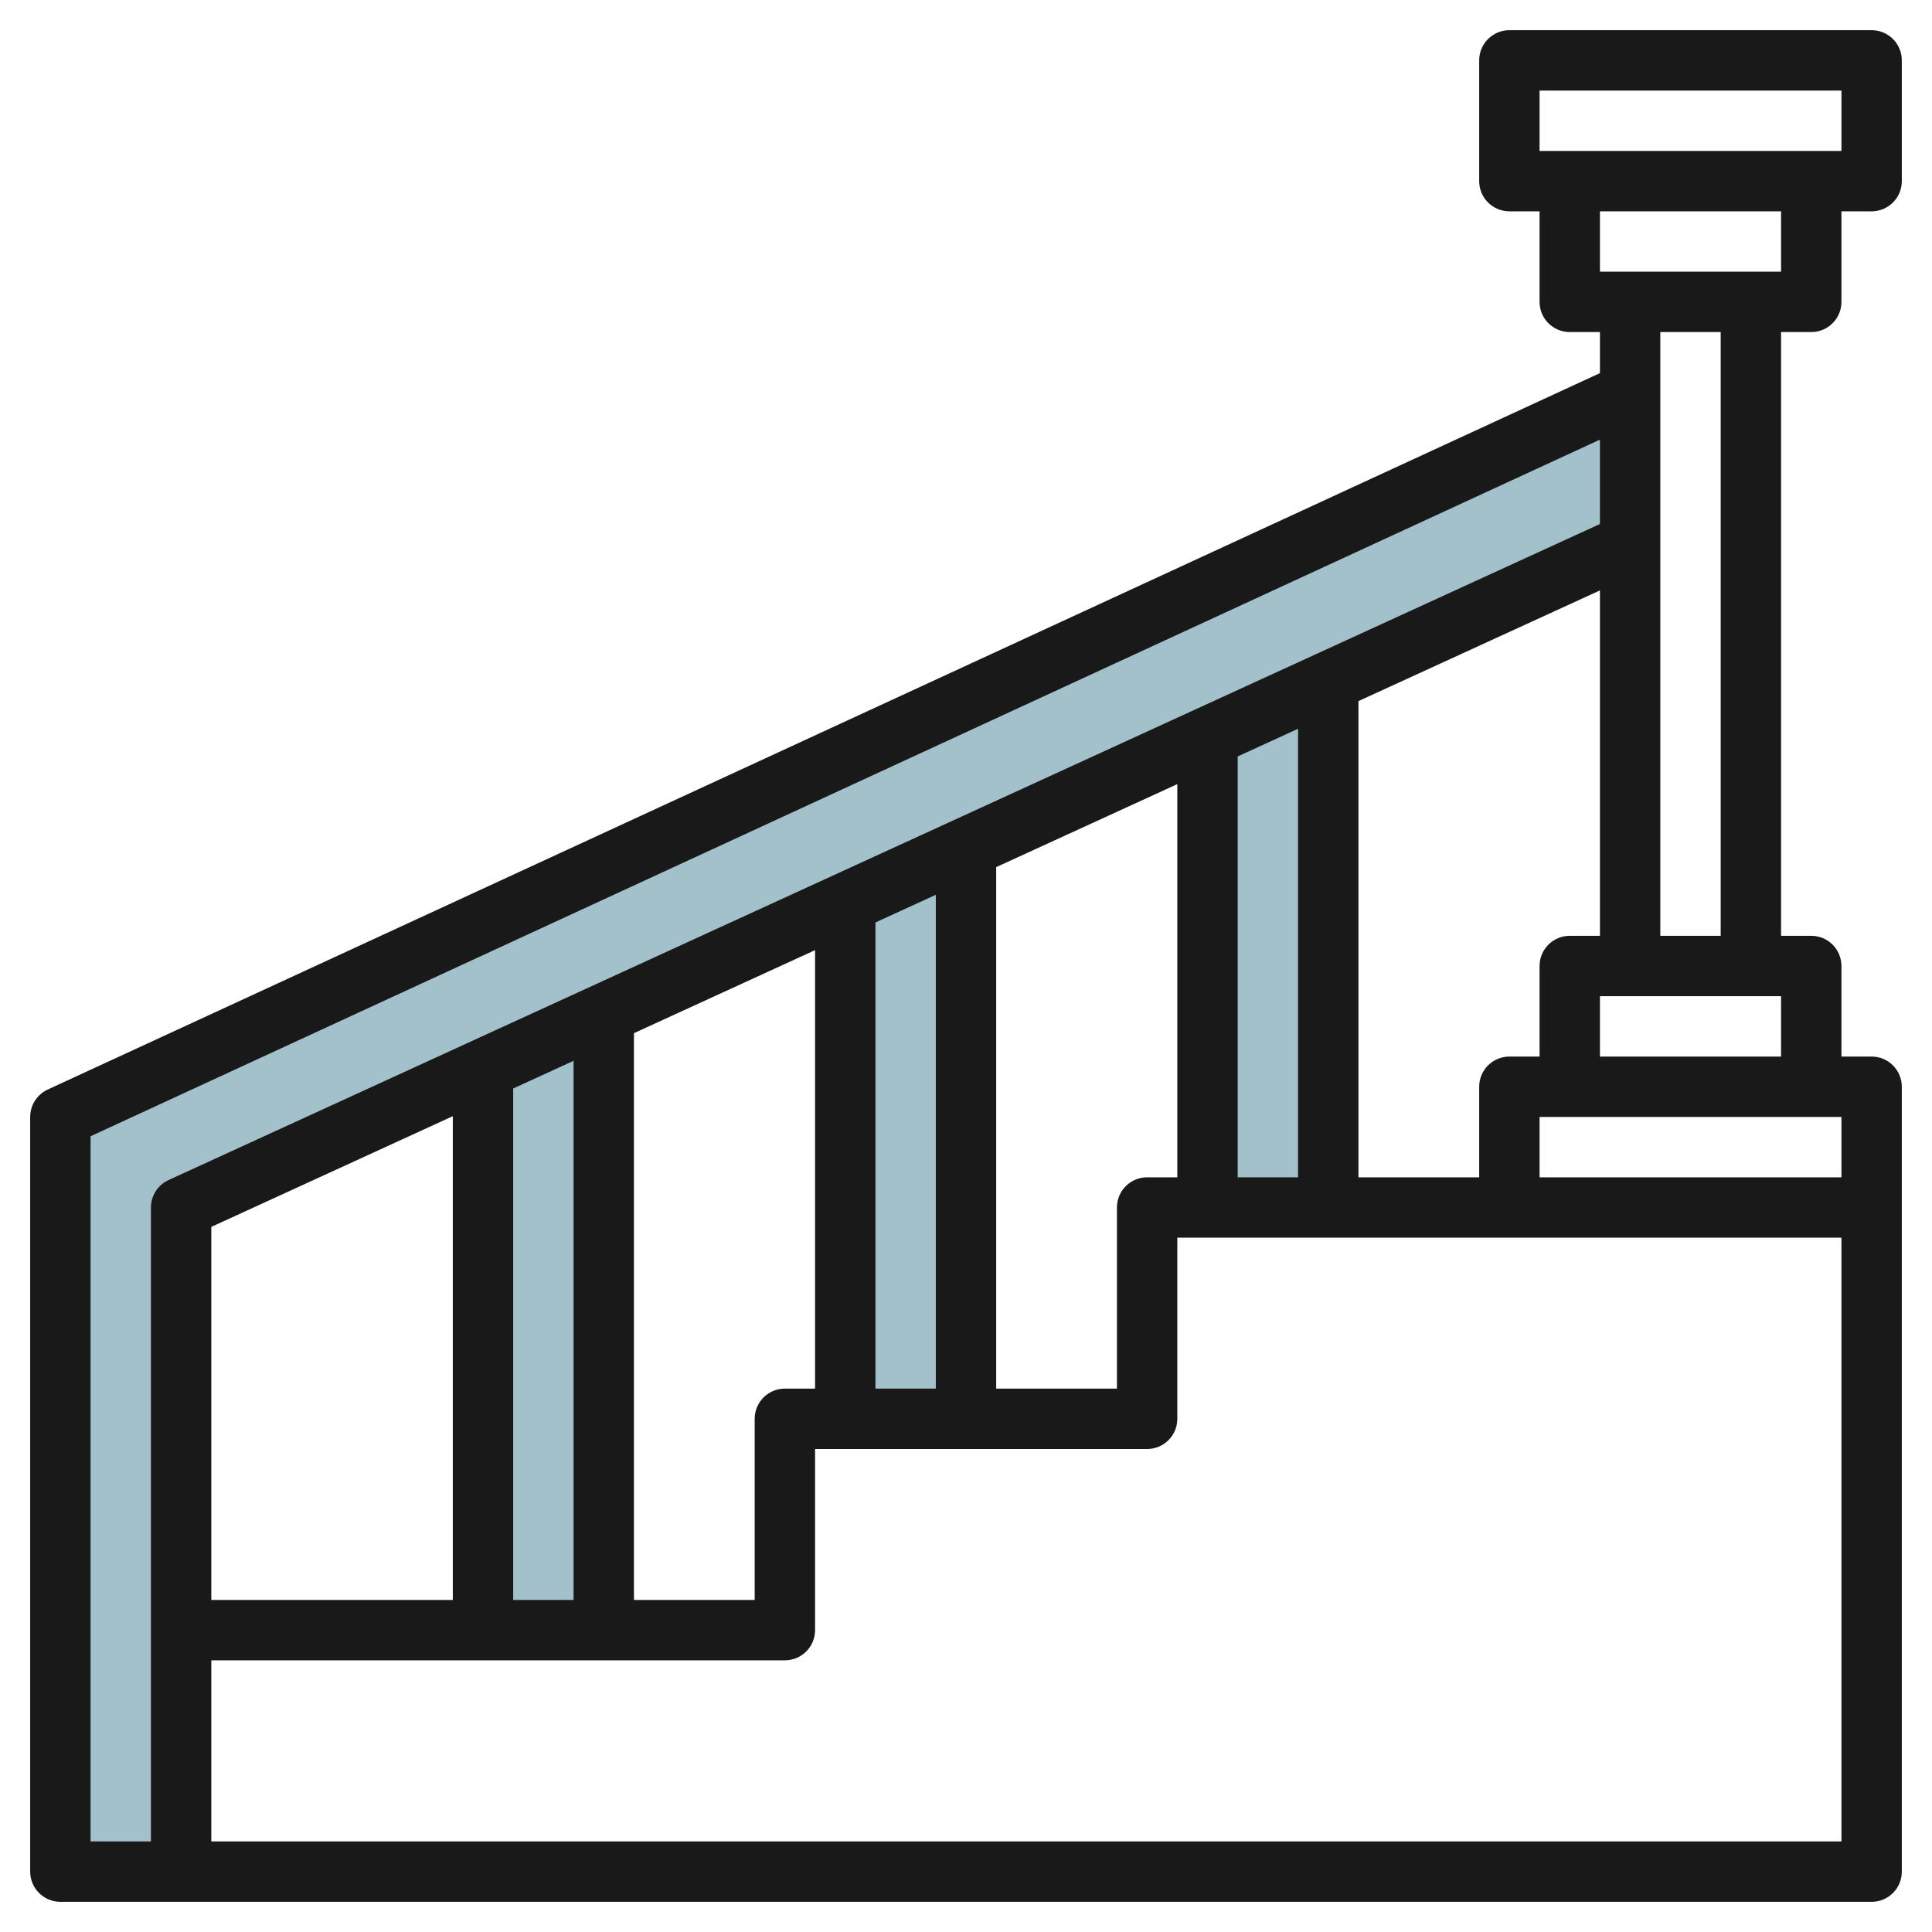
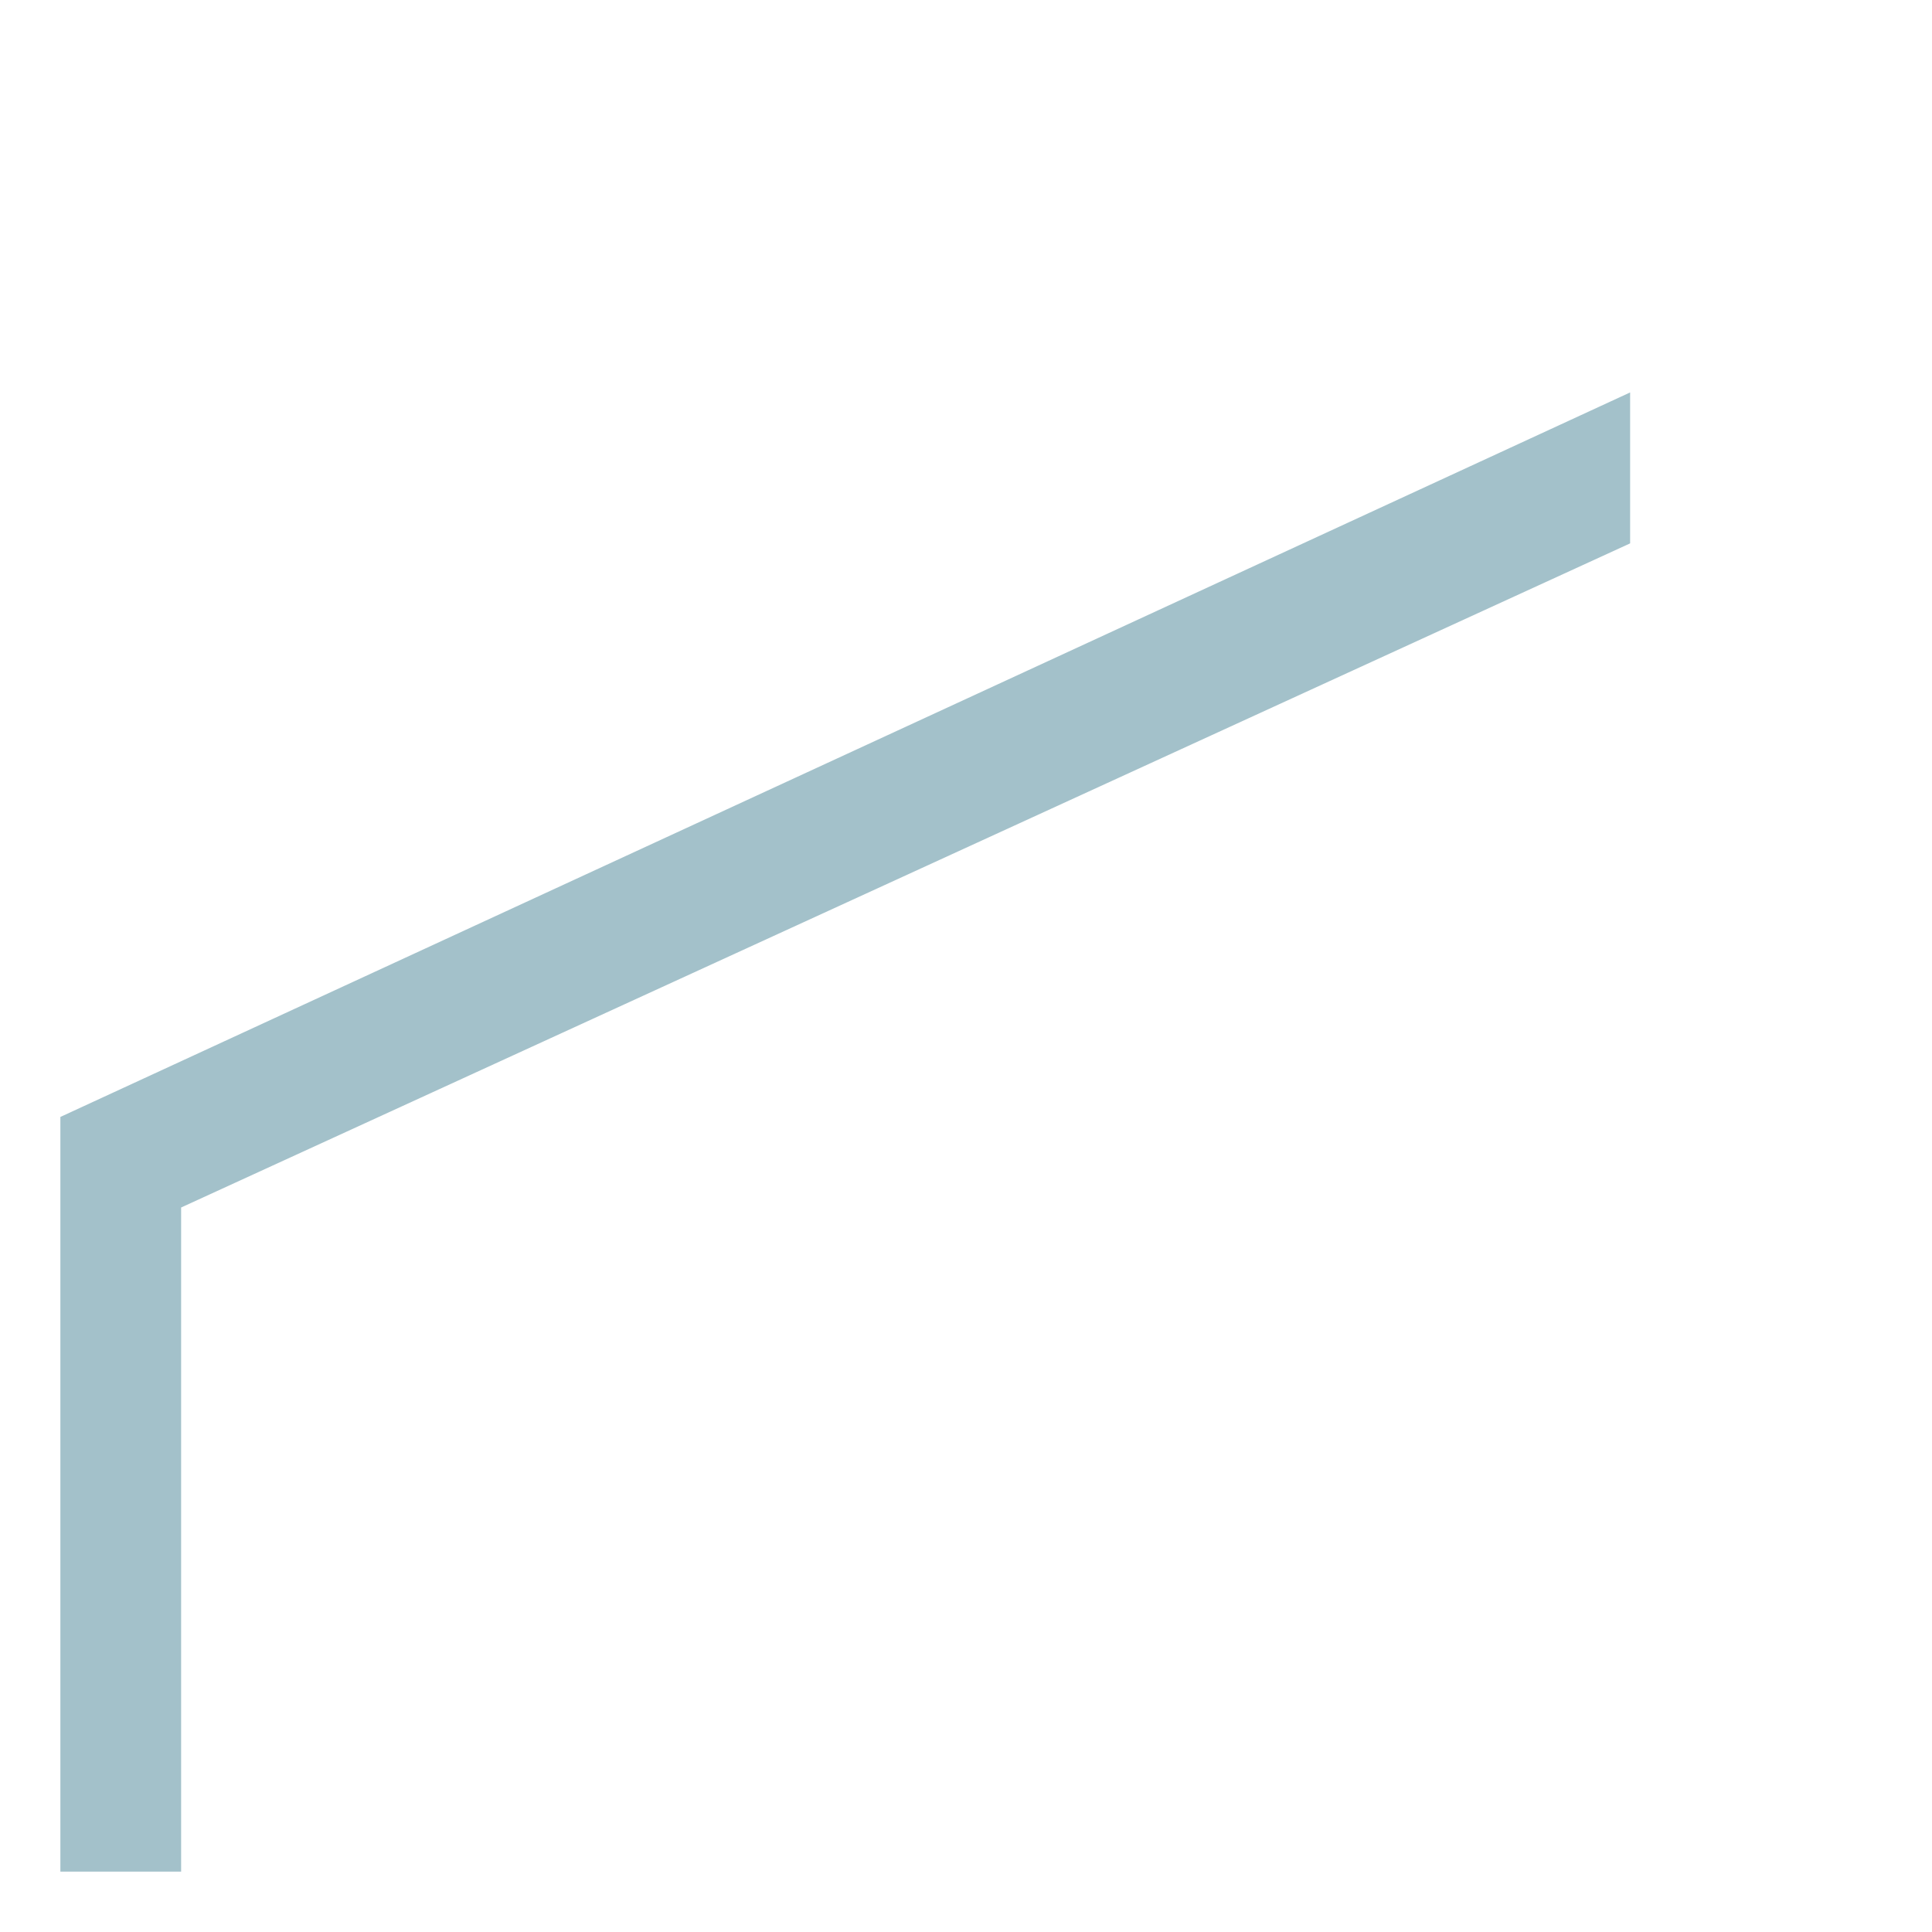
<svg xmlns="http://www.w3.org/2000/svg" id="Layer_3" enable-background="new 0 0 64 64" height="512" viewBox="0 0 64 64" width="512">
  <g>
    <g fill="#a3c1ca">
-       <path d="m16 54v-18.583l4-1.834v20.417z" />
-       <path d="m28 47v-17l-.032-.069 4.064-1.862-.032-.069v19z" />
-       <path d="m40 40v-15.583l4-1.834v17.417z" />
      <path d="m54 18-48 22v22h-4v-25l52-24z" />
    </g>
-     <path d="m62 63c.552 0 1-.447 1-1v-22-4c0-.553-.448-1-1-1h-1v-3c0-.553-.448-1-1-1h-1v-20h1c.552 0 1-.447 1-1v-3h1c.552 0 1-.447 1-1v-4c0-.553-.448-1-1-1h-12c-.552 0-1 .447-1 1v4c0 .553.448 1 1 1h1v3c0 .553.448 1 1 1h1v1.36l-51.419 23.732c-.354.164-.581.518-.581.908v25c0 .553.448 1 1 1zm-11-60h10v2h-10zm8 4v2h-6v-2zm-7 24c-.552 0-1 .447-1 1v3h-1c-.552 0-1 .447-1 1v3h-4v-15.775l8-3.667v11.442zm9 6v2h-10v-2zm-54 16v-12.358l8-3.667v16.025zm10-16.942 2-.917v17.859h-2zm4-1.833 6-2.75v14.525h-1c-.552 0-1 .447-1 1v6h-4zm8-3.667 2-.917v16.359h-2zm4-1.833 6-2.75v13.025h-1c-.552 0-1 .447-1 1v6h-4zm8-3.667 2-.917v14.859h-2zm-35.417 14.033c-.355.163-.583.518-.583.909v21h-2v-23.36l50-23.077v2.795zm55.417 1.909v20h-54v-6h19c.552 0 1-.447 1-1v-6h11c.552 0 1-.447 1-1v-6zm-8-6v-2h6v2zm4-4h-2v-20h2z" fill="#191919" />
  </g>
</svg>